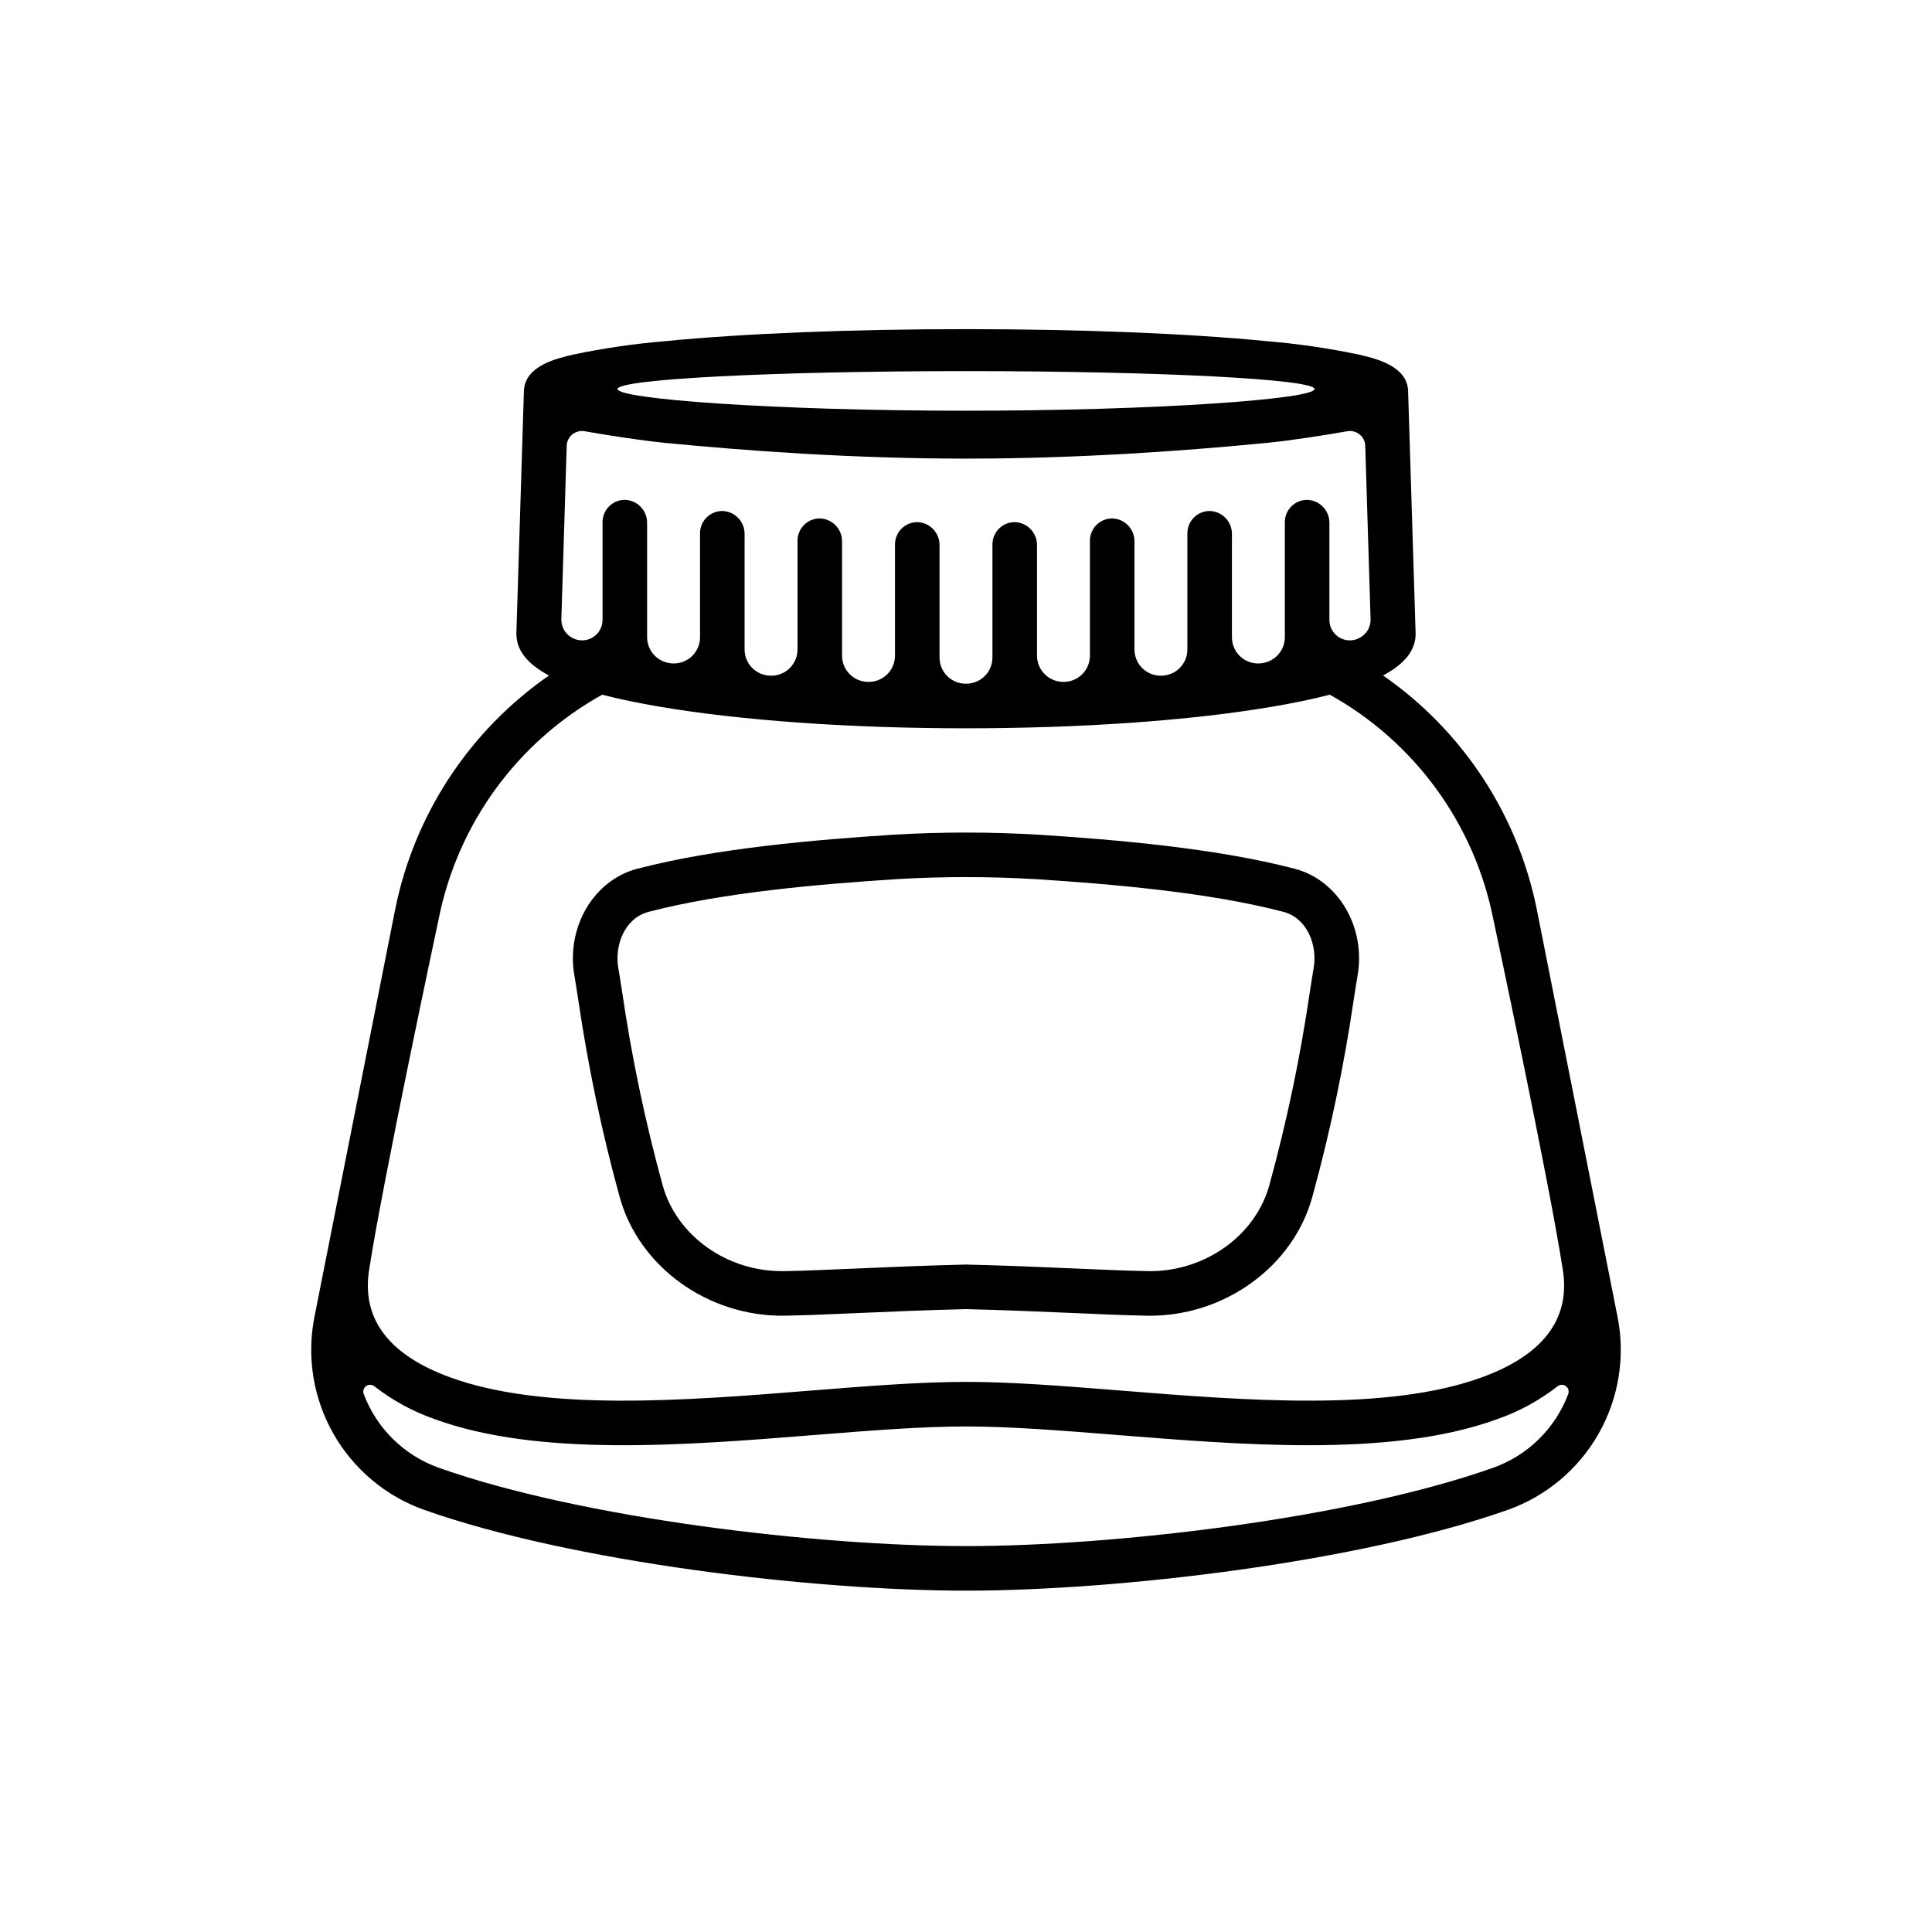
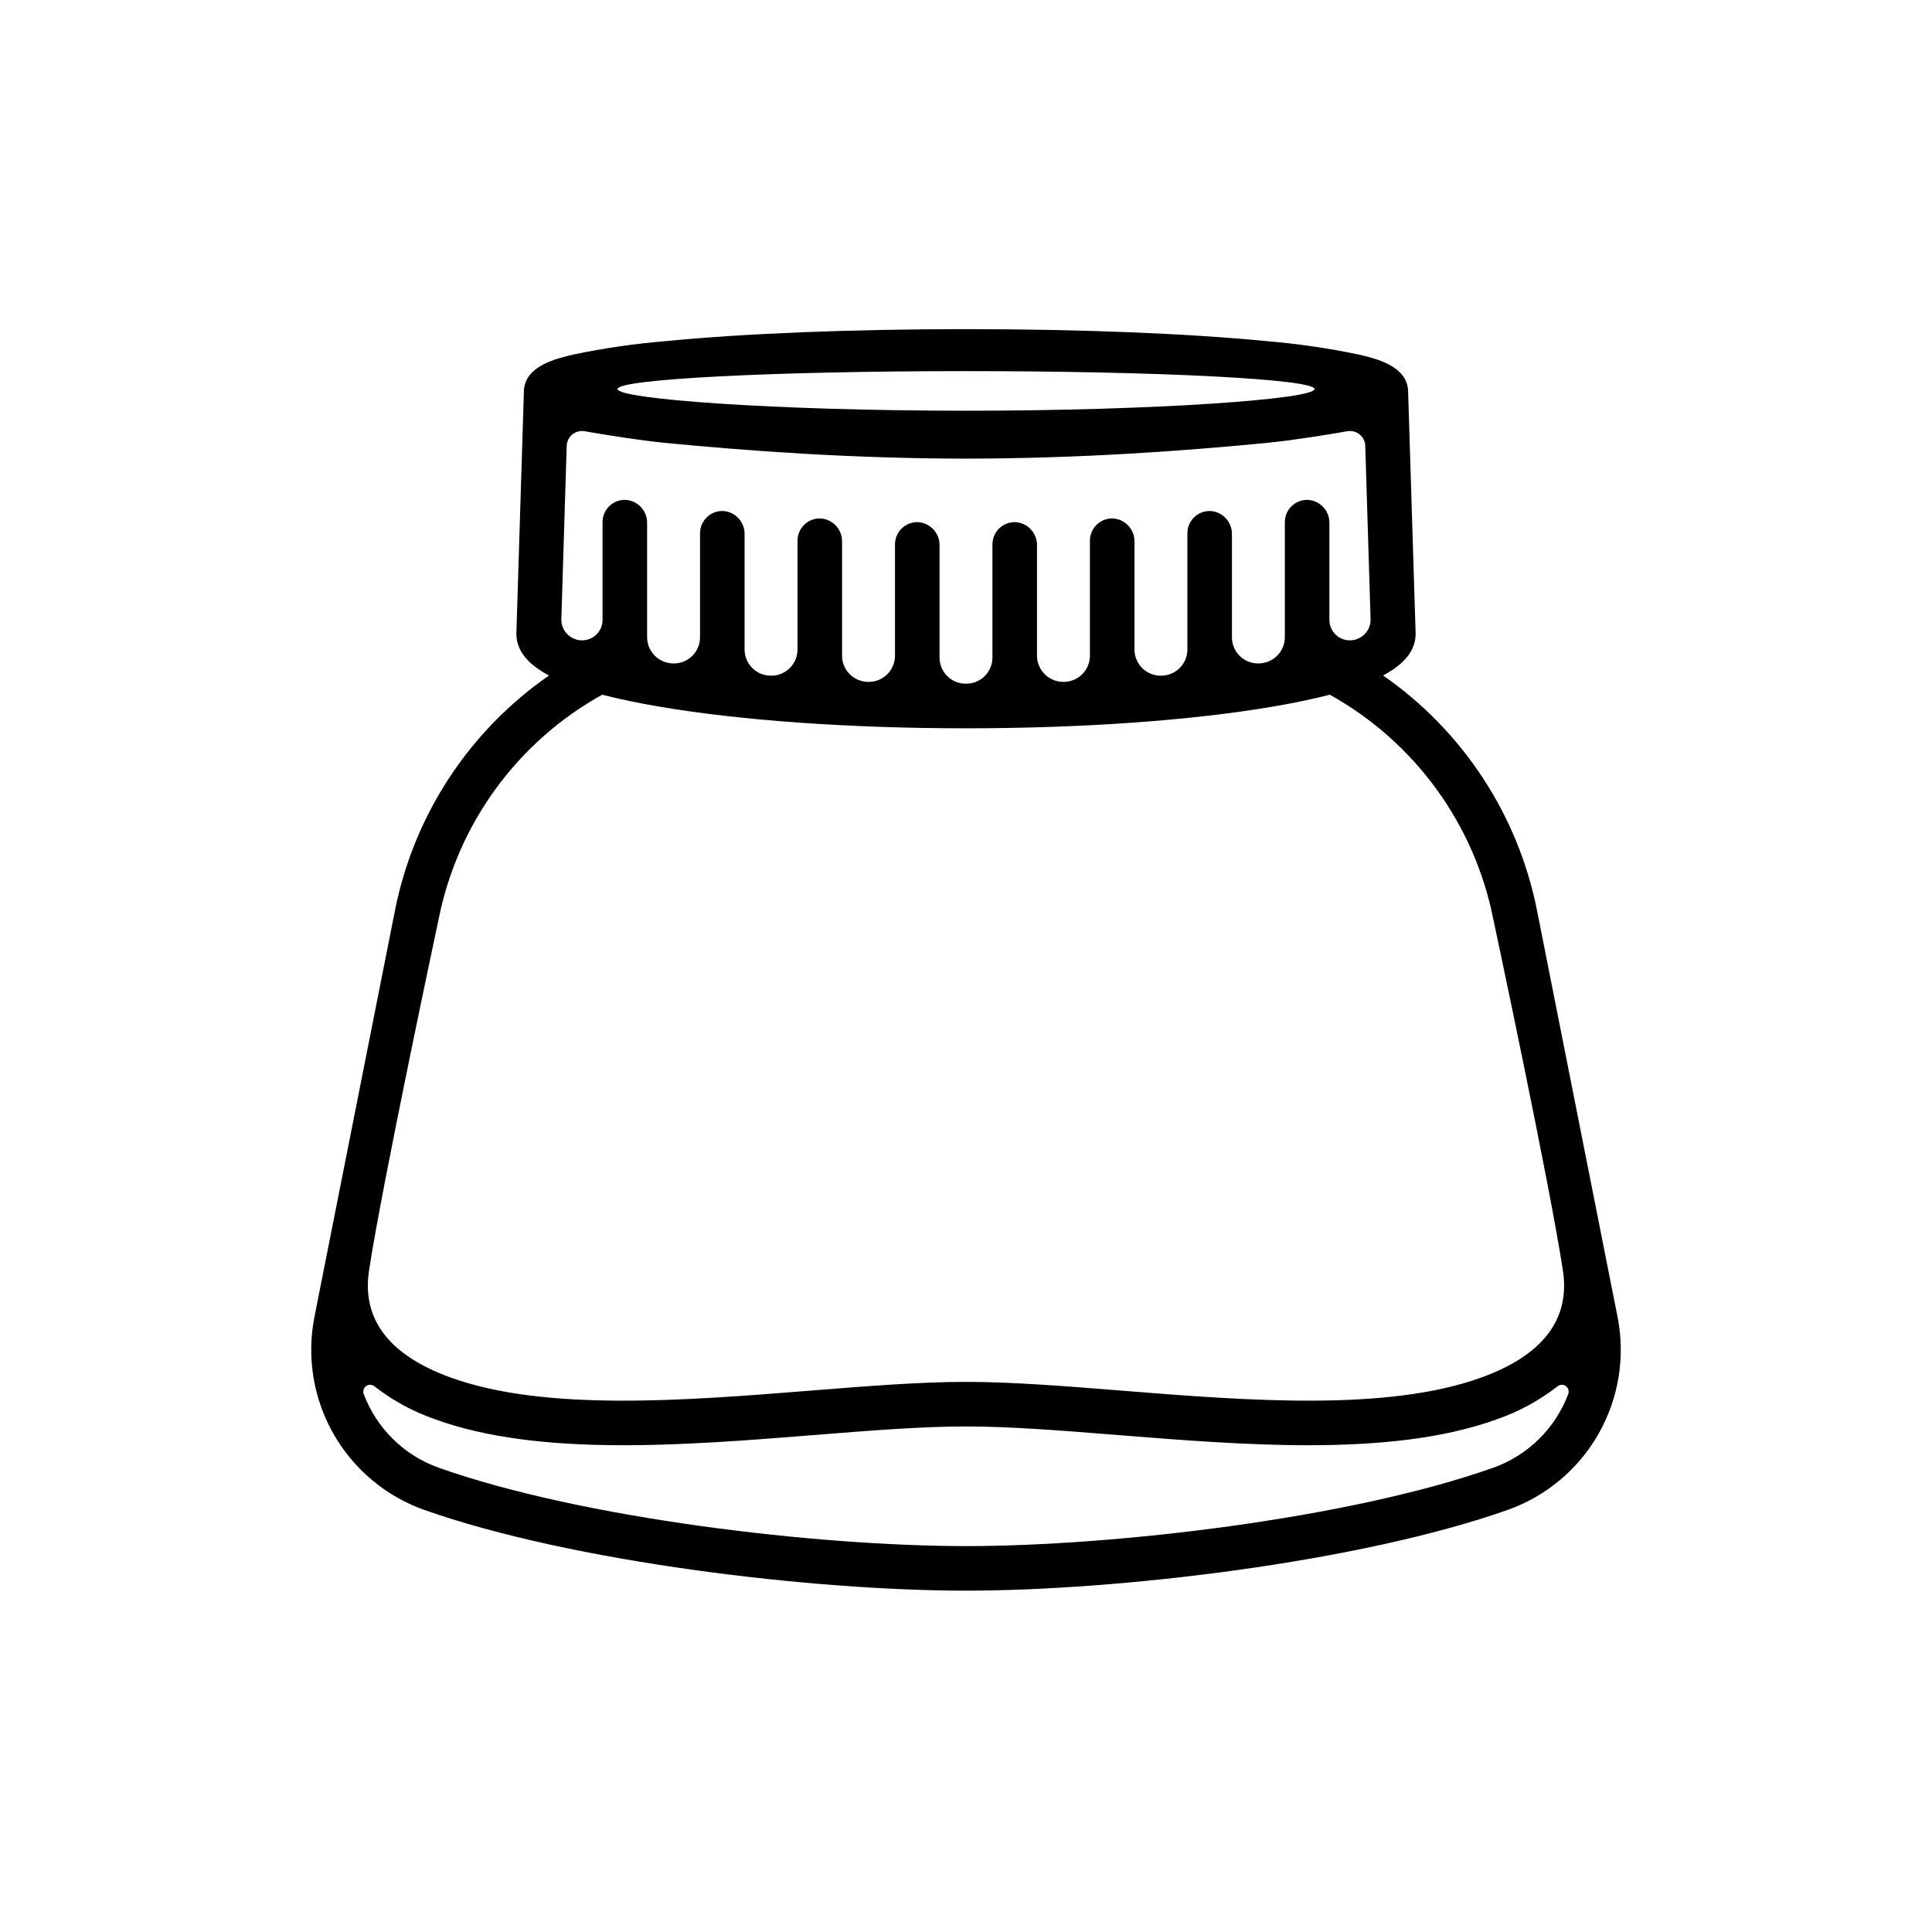
<svg xmlns="http://www.w3.org/2000/svg" fill="#000000" width="800px" height="800px" version="1.1" viewBox="144 144 512 512">
  <g>
-     <path d="m448.77 492.68c-0.273 0-0.547 0-0.824-0.008-5.695-0.102-12.227-0.387-19.793-0.719-8.371-0.363-17.852-0.777-28.156-1.02-10.305 0.242-19.789 0.656-28.156 1.02-7.562 0.328-14.098 0.613-19.793 0.719-20.285 0.352-38.738-12.879-43.84-31.496-4.727-17.184-8.387-34.645-10.969-52.277-0.375-2.418-0.703-4.543-1.02-6.375-2.215-12.852 5.117-25.281 16.695-28.305 20.898-5.453 47.254-7.684 67.883-9.016 12.785-0.754 25.609-0.754 38.398 0 20.629 1.332 46.984 3.562 67.883 9.016 11.574 3.023 18.91 15.453 16.695 28.305-0.316 1.832-0.645 3.953-1.02 6.375-2.582 17.633-6.246 35.094-10.973 52.277-5.027 18.363-23.039 31.5-43.012 31.504zm-48.773-13.555h0.137c10.477 0.242 20.074 0.664 28.535 1.031 7.484 0.324 13.945 0.605 19.492 0.707 0.207 0 0.414 0.008 0.617 0.008 14.738 0 27.973-9.512 31.617-22.812v-0.004c4.606-16.754 8.176-33.777 10.691-50.973 0.387-2.492 0.727-4.68 1.051-6.566 1.035-6.012-1.688-13.219-8.039-14.875-19.93-5.203-45.559-7.359-65.664-8.66v0.004c-12.281-0.727-24.594-0.727-36.875 0-20.102 1.301-45.734 3.457-65.664 8.66-6.352 1.656-9.078 8.863-8.039 14.875 0.324 1.887 0.664 4.074 1.051 6.566v-0.004c2.516 17.195 6.086 34.219 10.688 50.973 3.691 13.48 17.234 23.09 32.234 22.809 5.543-0.098 12.004-0.383 19.492-0.707 8.461-0.367 18.055-0.789 28.535-1.031z" />
    <path d="m572.71 493.21-21.402-108.01v-0.004c-5.027-25.227-19.648-47.52-40.785-62.188 5.856-3.109 8.633-6.75 8.633-11.09 0-0.062-1.996-64.371-2-64.453-0.352-6.535-8.625-8.473-13.129-9.516h-0.004c-8.039-1.68-16.172-2.863-24.355-3.543-21.059-2.051-49.355-3.18-79.668-3.18s-58.609 1.129-79.668 3.18h-0.004c-8.184 0.68-16.316 1.863-24.355 3.543-4.5 1.047-12.773 2.984-13.129 9.516-0.008 0.082-2 64.395-2 64.453 0 4.344 2.781 7.988 8.645 11.098v-0.004c-21.141 14.66-35.77 36.953-40.801 62.18l-21.402 108.02c-2.027 10.551-0.219 21.48 5.109 30.812 5.324 9.332 13.809 16.453 23.926 20.074 39.348 13.93 103.39 21.441 143.68 21.441s104.33-7.516 143.68-21.445l-0.004 0.004c10.117-3.625 18.605-10.746 23.93-20.078 5.324-9.332 7.137-20.262 5.106-30.812zm-172.71-250.86c51.008 0 92.355 2.129 92.355 4.754s-41.348 5.742-92.355 5.742-92.355-3.113-92.355-5.742c0-2.625 41.348-4.754 92.355-4.754zm-105.82 19.805c0.035-1.176 0.578-2.277 1.488-3.019 0.91-0.746 2.102-1.059 3.258-0.855 5.387 0.941 14.438 2.414 21.398 3.094 21.059 2.051 49.355 4.164 79.668 4.164s58.609-2.113 79.668-4.164c6.957-0.68 16.012-2.152 21.398-3.094h0.004c1.156-0.203 2.348 0.109 3.258 0.855 0.914 0.742 1.457 1.844 1.488 3.019l1.41 45.926h0.004c0.066 2.18-1.184 4.188-3.172 5.094l-0.109 0.051 0.004-0.004c-1.676 0.762-3.617 0.621-5.164-0.375-1.543-0.996-2.477-2.707-2.477-4.543v-25.684c0.047-3.254-2.477-5.965-5.723-6.148-1.598-0.051-3.144 0.551-4.293 1.664-1.148 1.109-1.793 2.641-1.793 4.238v30.488c-0.004 3.387-2.445 6.273-5.781 6.84l-0.156 0.027c-2.012 0.34-4.066-0.223-5.625-1.539s-2.457-3.25-2.457-5.289v-27.332c0.047-3.254-2.477-5.965-5.723-6.148-1.598-0.051-3.144 0.551-4.293 1.664-1.145 1.109-1.793 2.641-1.793 4.238v30.789c0 3.594-2.742 6.594-6.32 6.918l-0.133 0.012c-1.941 0.172-3.871-0.477-5.309-1.793-1.441-1.316-2.262-3.176-2.258-5.129v-28.582c0.047-3.254-2.477-5.965-5.723-6.148-1.598-0.051-3.148 0.551-4.293 1.66-1.148 1.113-1.793 2.644-1.793 4.242v30.469c0 3.731-2.949 6.793-6.676 6.938h-0.109c-1.895 0.07-3.734-0.629-5.102-1.945-1.363-1.312-2.137-3.125-2.137-5.019v-29.211c0.047-3.254-2.477-5.965-5.723-6.152-1.598-0.047-3.144 0.551-4.293 1.664-1.145 1.113-1.793 2.644-1.793 4.242v29.98c0 3.824-3.102 6.922-6.922 6.926h-0.176c-3.824 0-6.922-3.102-6.922-6.926v-29.734c0.047-3.254-2.477-5.965-5.723-6.152-1.598-0.047-3.148 0.551-4.293 1.664-1.148 1.113-1.793 2.644-1.793 4.242v29.488c0 1.891-0.773 3.699-2.137 5.008-1.363 1.309-3.199 2.008-5.09 1.93l-0.152-0.008c-3.711-0.148-6.644-3.203-6.644-6.922v-30.234c0.047-3.254-2.477-5.965-5.723-6.148-1.598-0.051-3.144 0.551-4.293 1.66-1.145 1.113-1.793 2.644-1.793 4.242v28.832c0 1.949-0.82 3.812-2.262 5.129-1.441 1.312-3.371 1.961-5.312 1.785l-0.137-0.012c-3.578-0.328-6.316-3.328-6.312-6.918v-30.539c0.047-3.254-2.477-5.965-5.723-6.148-1.598-0.051-3.148 0.551-4.293 1.664-1.148 1.109-1.797 2.641-1.793 4.238v27.562c0 2.043-0.902 3.981-2.461 5.301-1.559 1.316-3.621 1.883-5.633 1.543l-0.125-0.02h-0.004c-3.352-0.562-5.805-3.465-5.805-6.859v-30.234c0.047-3.25-2.477-5.965-5.723-6.148-1.598-0.051-3.144 0.551-4.293 1.664-1.145 1.113-1.793 2.641-1.793 4.238v25.926c0 1.84-0.938 3.551-2.484 4.547-1.547 0.992-3.492 1.137-5.164 0.375l-0.098-0.047h-0.004c-1.984-0.902-3.234-2.91-3.164-5.09zm-52.383 218.54c3.582-23.484 18.469-93.211 18.469-93.211 5.023-25.191 20.859-46.902 43.316-59.379 4.43 1.148 9.527 2.211 15.344 3.195 21.707 3.676 50.496 5.707 81.066 5.707 30.57 0 59.359-2.023 81.066-5.707 5.816-0.984 10.922-2.047 15.352-3.195 22.457 12.48 38.293 34.195 43.312 59.391 0 0 14.887 69.719 18.469 93.199 2.004 13.145-5.598 22.488-21.375 28.273-25.094 9.199-62.559 6.203-95.613 3.562-14.898-1.191-28.969-2.316-41.207-2.316s-26.309 1.125-41.207 2.316c-33.055 2.644-70.523 5.637-95.613-3.562-15.777-5.789-23.375-15.129-21.379-28.273zm297.93 52.27c-38.102 13.488-100.43 20.766-139.73 20.766s-101.63-7.281-139.74-20.766c-9.172-3.277-16.438-10.422-19.867-19.535-0.289-0.766-0.027-1.633 0.637-2.109 0.668-0.477 1.57-0.445 2.203 0.074 4.789 3.727 10.152 6.652 15.879 8.66 27.52 10.094 66.355 6.988 100.62 4.246 14.656-1.172 28.496-2.277 40.266-2.277s25.609 1.105 40.266 2.277c16.352 1.309 33.742 2.699 50.453 2.699 18.301 0 35.781-1.672 50.168-6.945h-0.004c5.727-2.008 11.09-4.934 15.879-8.66 0.633-0.52 1.535-0.547 2.203-0.07 0.664 0.477 0.926 1.34 0.641 2.106-3.43 9.113-10.695 16.258-19.867 19.535z" />
  </g>
</svg>